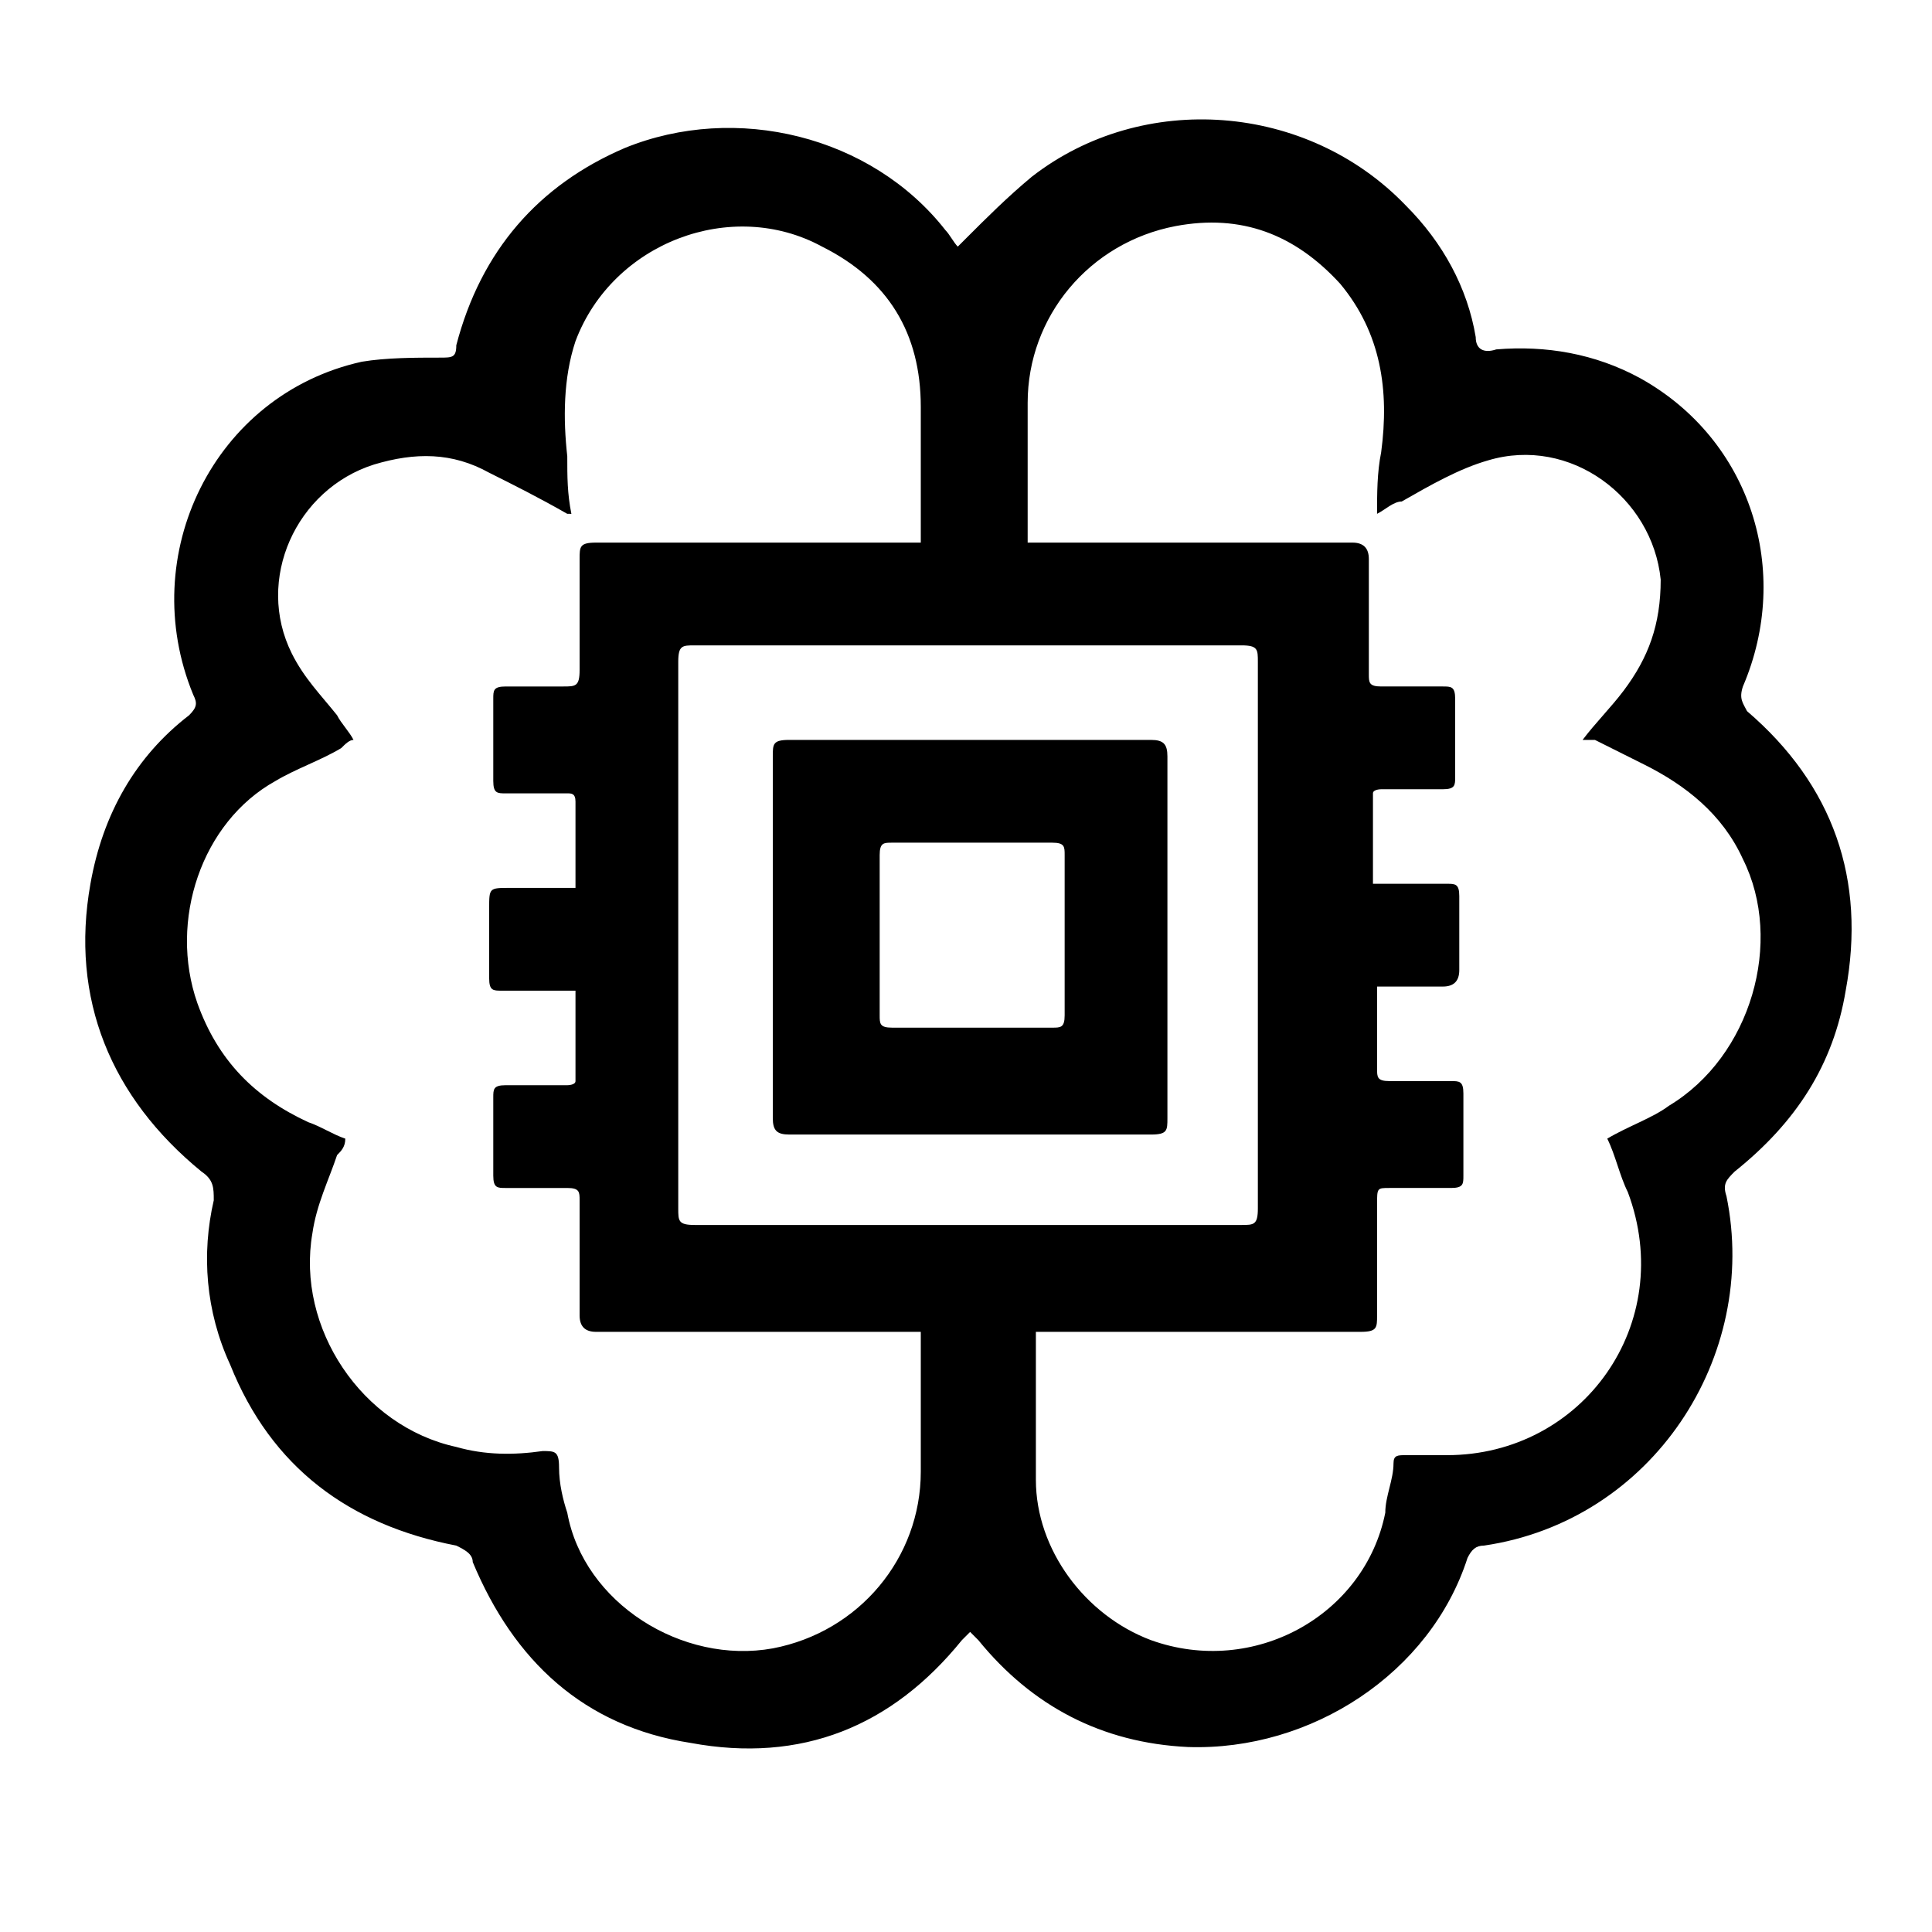
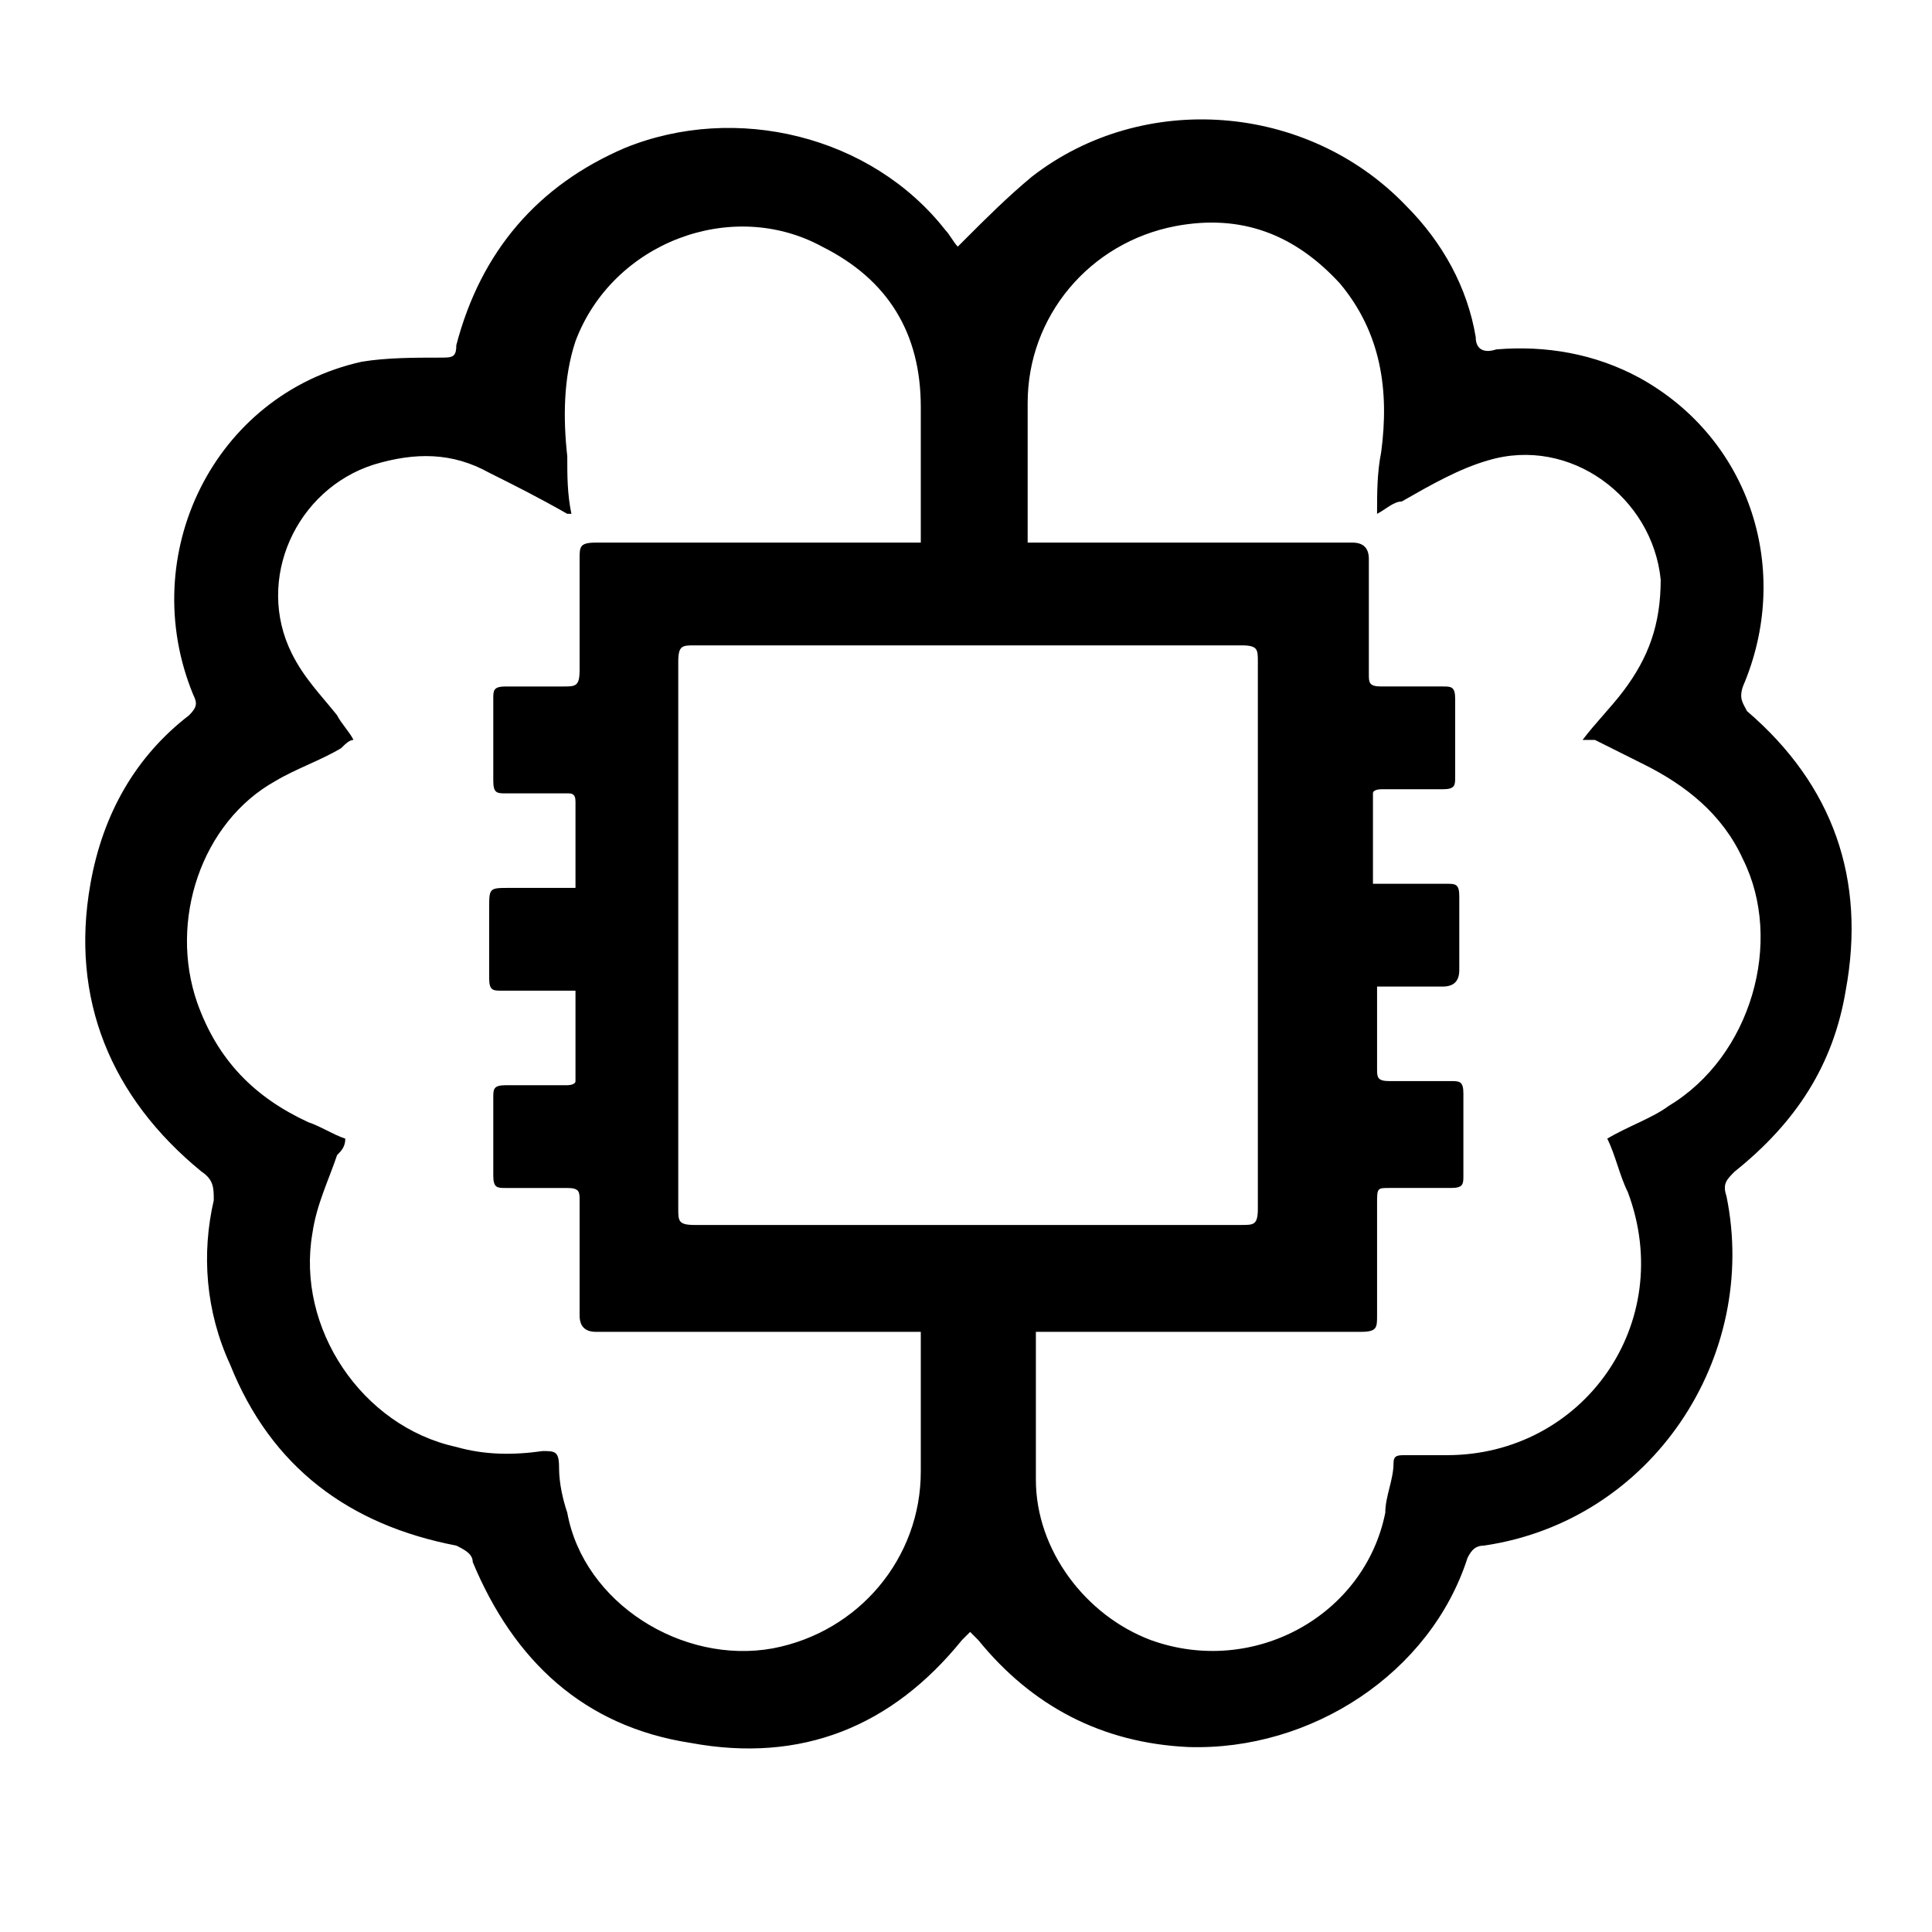
<svg xmlns="http://www.w3.org/2000/svg" version="1.1" viewBox="0 0 47 47">
  <g>
    <g id="Ebene_1">
      <g>
        <path d="M23.5,5.8c.5-.5,1-1,1.6-1.5,2.7-2.1,6.7-1.8,9.1.7.9.9,1.5,2,1.7,3.2,0,.3.2.4.5.3,1.2-.1,2.4.1,3.5.7,2.7,1.5,3.7,4.7,2.5,7.5-.1.3,0,.4.1.6,2.1,1.8,2.9,4.1,2.4,6.8-.3,1.8-1.2,3.2-2.7,4.4-.2.2-.3.3-.2.6.8,3.9-1.8,7.9-5.9,8.5-.2,0-.3.1-.4.3-.9,2.8-3.8,4.7-6.8,4.6-2.1-.1-3.8-1-5.1-2.6,0,0-.1-.1-.2-.2,0,0,0,0,0,0,0,0-.1.1-.2.2-1.7,2.1-3.9,3-6.6,2.5-2.6-.4-4.3-2-5.3-4.4,0-.2-.2-.3-.4-.4-2.6-.5-4.5-1.9-5.5-4.4-.6-1.3-.7-2.7-.4-4,0-.3,0-.5-.3-.7-2.2-1.8-3.2-4.2-2.7-7,.3-1.7,1.1-3.1,2.4-4.1.2-.2.2-.3.1-.5-1.4-3.4.5-7.3,4.1-8.1.6-.1,1.3-.1,1.9-.1.3,0,.4,0,.4-.3.6-2.3,2-3.9,4.1-4.8,2.7-1.1,6-.3,7.8,2,.1.1.2.3.3.4ZM13.8,12.5c-.7-.4-1.3-.7-1.9-1-.9-.5-1.8-.5-2.8-.2-1.9.6-2.9,2.8-2,4.6.3.6.7,1,1.1,1.5.1.2.3.4.4.6-.1,0-.2.1-.3.2-.5.3-1.1.5-1.6.8-1.8,1-2.6,3.4-1.9,5.4.5,1.4,1.4,2.3,2.7,2.9.3.1.6.3.9.4,0,.2-.1.3-.2.4-.2.6-.5,1.2-.6,1.9-.4,2.3,1.2,4.7,3.5,5.2.7.2,1.4.2,2.1.1.3,0,.4,0,.4.4,0,.4.1.8.2,1.1.4,2.2,2.8,3.7,5,3.3,2.1-.4,3.6-2.2,3.6-4.3,0-1,0-2,0-3.1,0,0,0-.2,0-.3h-.4c-2.5,0-5,0-7.5,0q-.4,0-.4-.4c0-.9,0-1.9,0-2.8,0-.2,0-.3-.3-.3-.5,0-1,0-1.5,0-.2,0-.3,0-.3-.3,0-.6,0-1.3,0-1.9,0-.2,0-.3.3-.3.5,0,1,0,1.5,0,0,0,.2,0,.2-.1,0-.7,0-1.4,0-2.2-.6,0-1.2,0-1.8,0-.2,0-.3,0-.3-.3,0-.6,0-1.2,0-1.7,0-.5,0-.5.5-.5.5,0,1,0,1.6,0,0-.7,0-1.4,0-2.1,0-.2-.1-.2-.2-.2-.5,0-1,0-1.5,0-.2,0-.3,0-.3-.3,0-.7,0-1.3,0-2,0-.2,0-.3.3-.3.5,0,1,0,1.4,0,.3,0,.4,0,.4-.4,0-.9,0-1.8,0-2.7,0-.3,0-.4.4-.4,2.5,0,5,0,7.5,0h.4c0-1.1,0-2.2,0-3.3,0-1.8-.8-3.1-2.4-3.9-2.2-1.2-5.1-.1-6,2.3-.3.9-.3,1.9-.2,2.8,0,.5,0,.9.1,1.4ZM38.5,18c.3-.4.7-.8,1-1.2.6-.8.9-1.6.9-2.7-.2-2-2.2-3.5-4.2-2.9-.7.2-1.4.6-2.1,1-.2,0-.4.2-.6.3,0-.5,0-1,.1-1.5.2-1.5,0-2.9-1-4.1-1.1-1.2-2.4-1.7-4-1.4-2.1.4-3.6,2.2-3.6,4.3,0,1,0,2,0,3.1,0,0,0,.2,0,.3h.4c2.5,0,5,0,7.5,0q.4,0,.4.4c0,.9,0,1.9,0,2.8,0,.2,0,.3.3.3.5,0,1,0,1.5,0,.2,0,.3,0,.3.3,0,.6,0,1.3,0,1.9,0,.2,0,.3-.3.3-.5,0-1,0-1.5,0,0,0-.2,0-.2.1,0,.7,0,1.4,0,2.2.6,0,1.2,0,1.8,0,.2,0,.3,0,.3.3,0,.6,0,1.2,0,1.8q0,.4-.4.4c-.2,0-.5,0-.7,0-.3,0-.6,0-.9,0,0,.7,0,1.4,0,2,0,.2,0,.3.3.3.5,0,1,0,1.5,0,.2,0,.3,0,.3.3,0,.7,0,1.3,0,2,0,.2,0,.3-.3.3-.5,0-1,0-1.5,0-.3,0-.3,0-.3.4,0,.9,0,1.8,0,2.7,0,.3,0,.4-.4.4-2.5,0-5,0-7.5,0h-.4c0,1.2,0,2.4,0,3.6,0,1.7,1.2,3.3,2.8,3.9,2.5.9,5.2-.6,5.7-3.1,0-.4.2-.8.2-1.2,0-.2.1-.2.3-.2.3,0,.7,0,1,0,3.3,0,5.6-3.2,4.4-6.4-.2-.4-.3-.9-.5-1.3.5-.3,1.1-.5,1.5-.8,2-1.2,2.8-4,1.8-6-.5-1.1-1.4-1.8-2.4-2.3-.4-.2-.8-.4-1.2-.6ZM30.6,22.8c0-2.2,0-4.5,0-6.7,0-.3,0-.4-.4-.4-4.4,0-8.9,0-13.3,0-.3,0-.4,0-.4.4,0,4.4,0,8.9,0,13.3,0,.3,0,.4.4.4,4.4,0,8.9,0,13.3,0,.3,0,.4,0,.4-.4,0-2.2,0-4.4,0-6.6Z" />
-         <path d="M28.4,22.8c0,1.5,0,2.9,0,4.4,0,.3,0,.4-.4.4-2.9,0-5.9,0-8.8,0-.3,0-.4-.1-.4-.4,0-2.9,0-5.9,0-8.8,0-.3,0-.4.4-.4,2.9,0,5.9,0,8.8,0,.3,0,.4.1.4.4,0,1.5,0,2.9,0,4.4ZM23.6,20.5c-.6,0-1.3,0-1.9,0-.2,0-.3,0-.3.3,0,1.3,0,2.6,0,3.9,0,.2,0,.3.3.3,1.3,0,2.6,0,3.9,0,.2,0,.3,0,.3-.3,0-1.3,0-2.6,0-3.9,0-.2,0-.3-.3-.3-.7,0-1.3,0-2,0Z" />
      </g>
    </g>
  </g>
</svg>